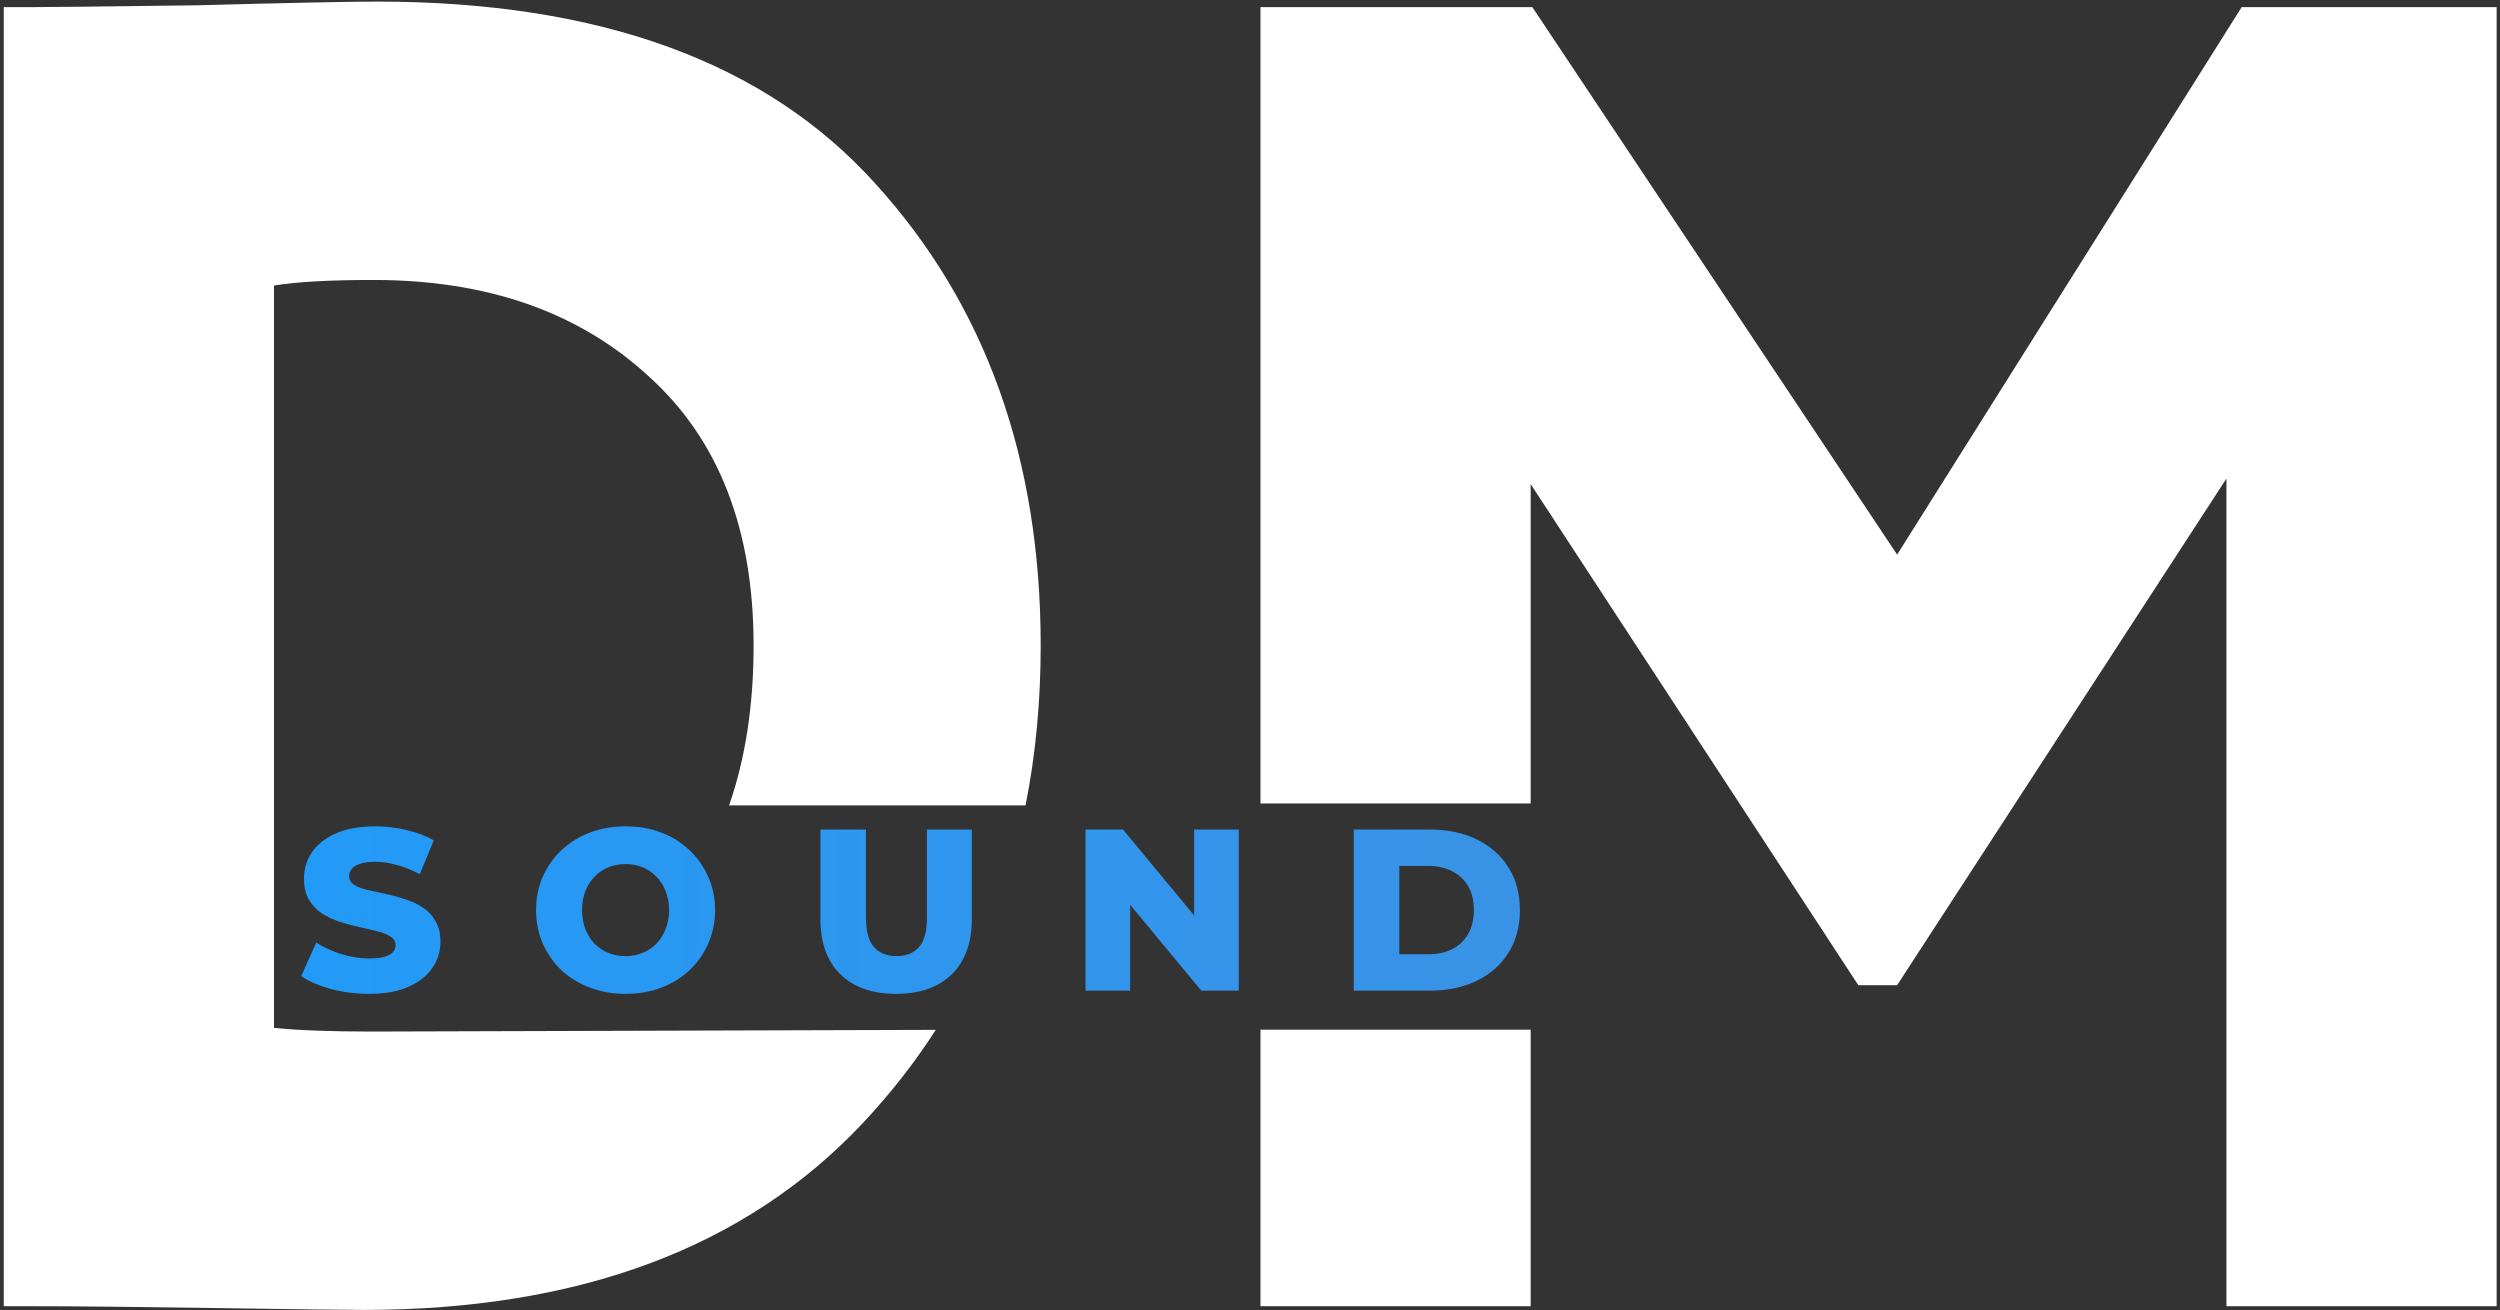
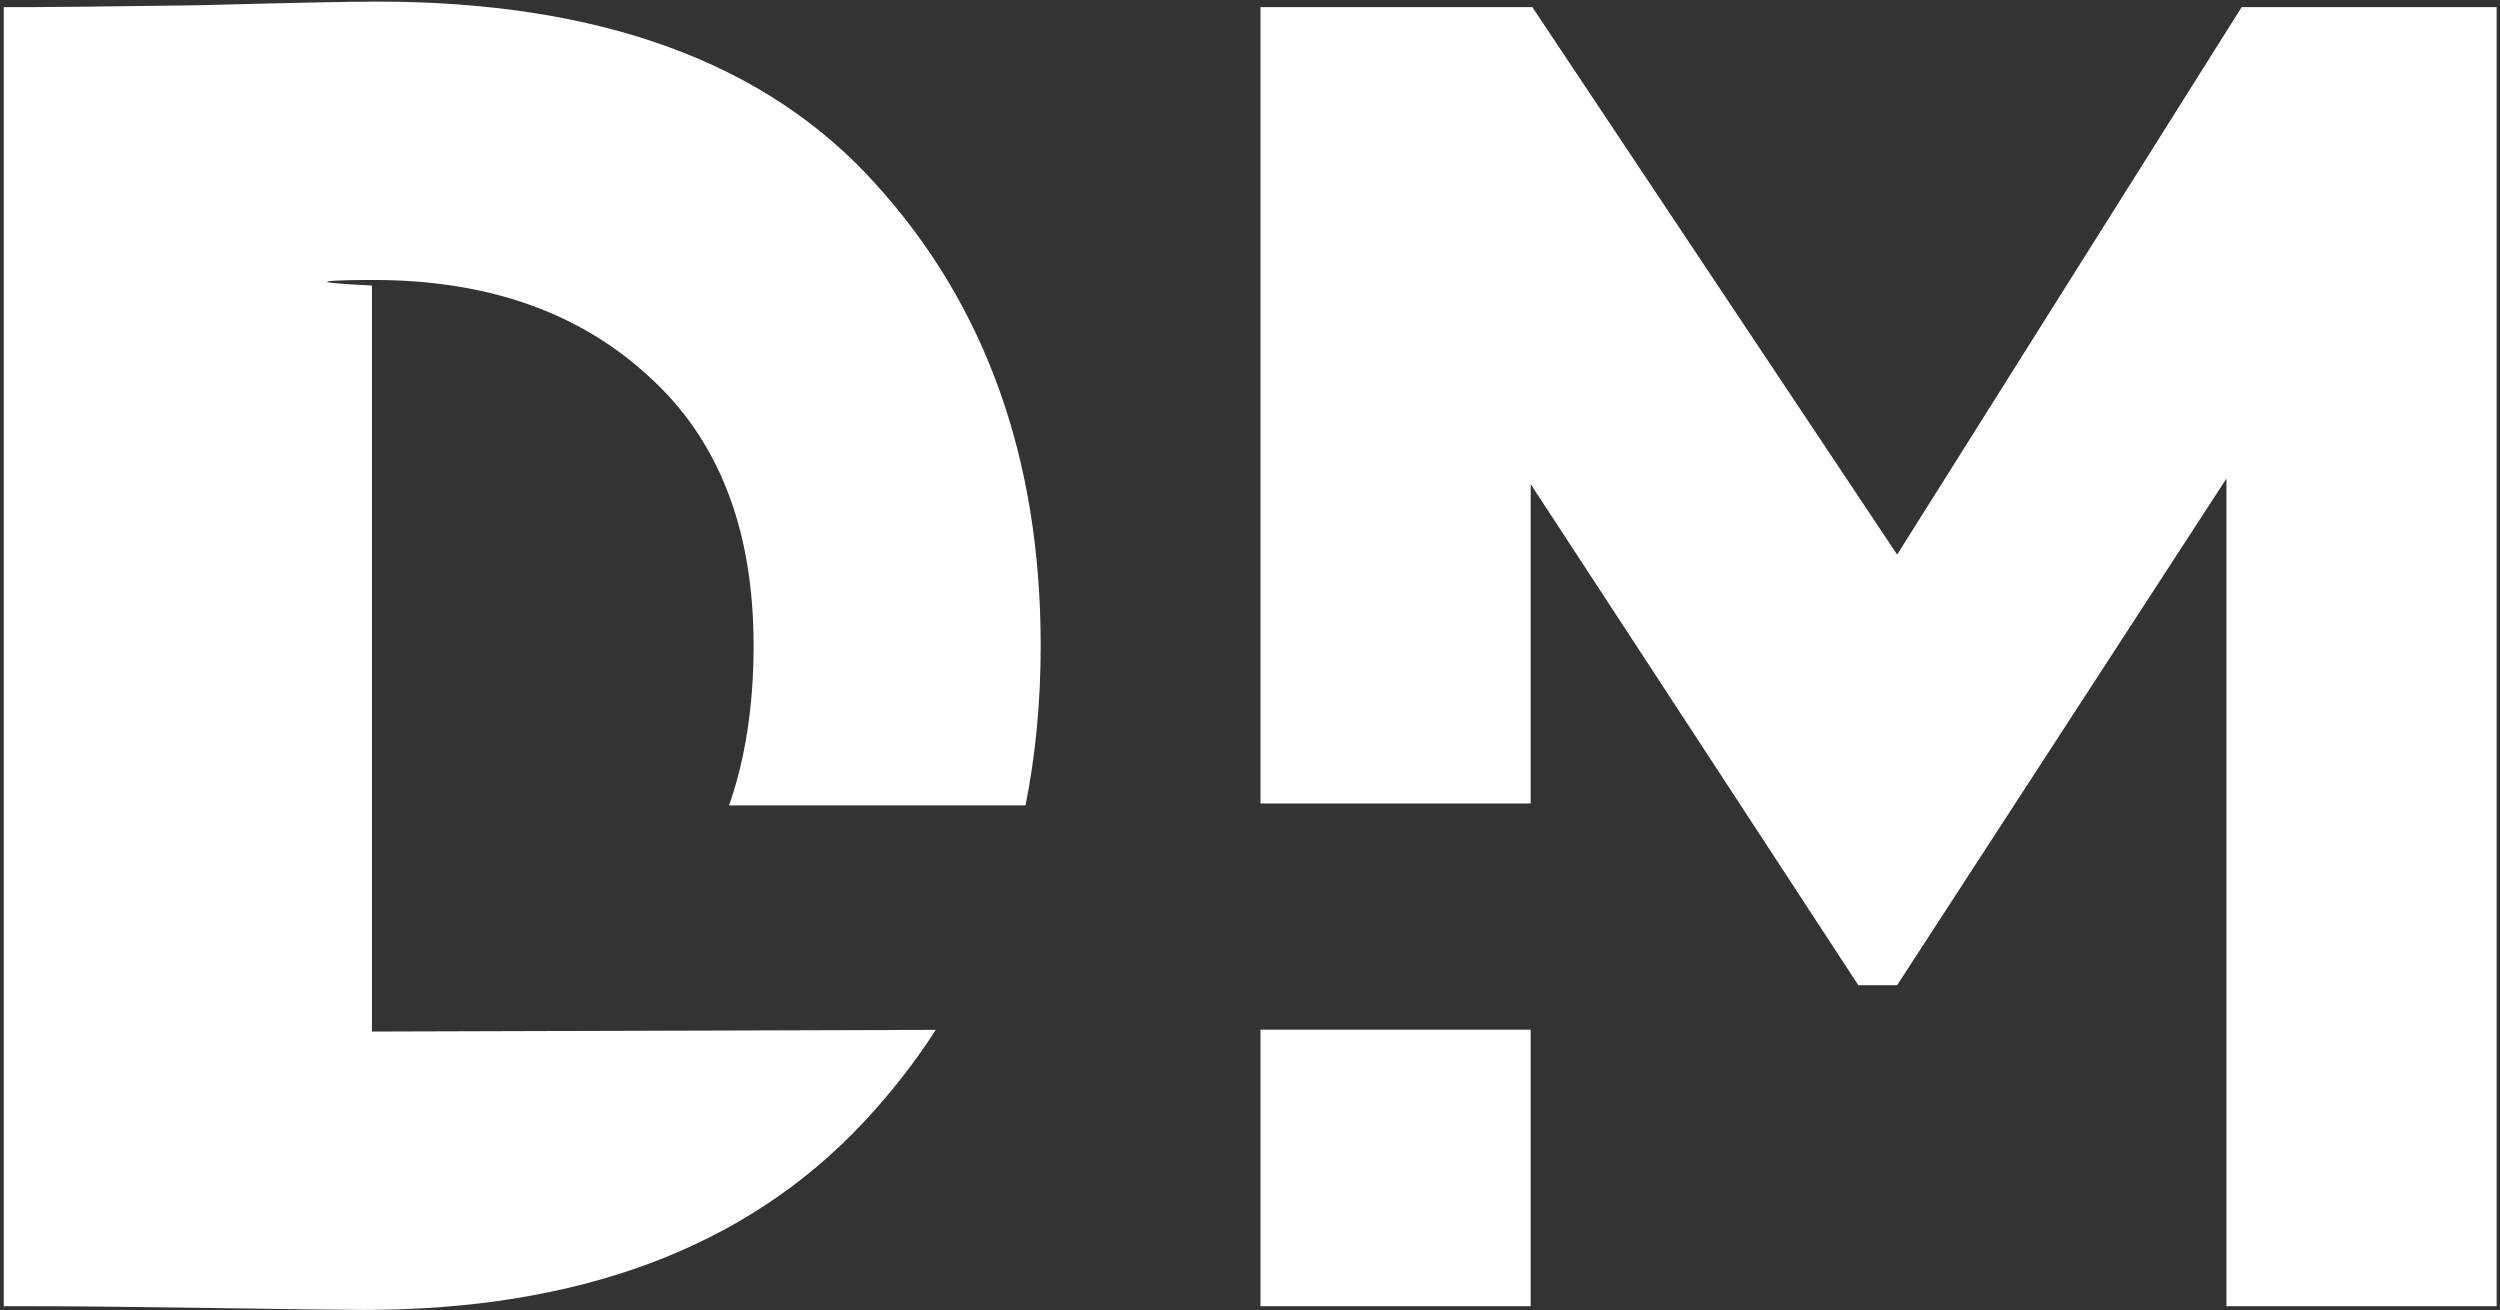
<svg xmlns="http://www.w3.org/2000/svg" width="641" height="336" viewBox="0 0 641 336" fill="none">
  <rect x="0" y="0" width="641" height="336" fill="#333333" stroke="none" />
  <g clip-path="url(#clip0_1498_965)">
    <path fill-rule="evenodd" clip-rule="evenodd" d="M323.183 264V334.914H392.463V264H323.183ZM323.183 206H392.463V124.124L476.465 252.597H486.424L570.859 122.696V334.914H640.139V1.837H574.756L486.424 142.205L392.896 1.837H323.183V206Z" fill="white" />
-     <path fill-rule="evenodd" clip-rule="evenodd" d="M0.97 1.837V334.914H8.331C19.012 334.914 34.744 335.073 55.528 335.39C76.312 335.707 88.869 335.866 93.199 335.866C148.623 335.866 191.346 319.847 221.367 287.808C228.364 280.338 234.553 272.421 239.935 264.056L96.33 264.489C96.009 264.491 95.687 264.492 95.364 264.492C84.683 264.492 76.312 264.175 70.25 263.54V73.21C76.023 72.259 84.539 71.783 95.797 71.783C124.952 71.783 148.479 80.031 166.376 96.526C184.273 112.704 193.222 135.702 193.222 165.52C193.222 180.841 191.127 194.501 186.936 206.5H262.944C265.536 193.559 266.832 179.899 266.832 165.52C266.832 117.621 252.687 78.127 224.398 47.04C196.397 15.953 153.819 0.409 96.663 0.409C89.735 0.409 74.291 0.726 50.332 1.361C26.373 1.678 11.939 1.837 7.032 1.837H0.97Z" fill="white" />
-     <path d="M94.644 254.826C91.261 254.826 87.997 254.413 84.85 253.587C81.743 252.722 79.206 251.62 77.239 250.283L81.074 241.669C82.923 242.849 85.047 243.832 87.446 244.619C89.885 245.366 92.304 245.74 94.703 245.74C96.316 245.74 97.614 245.602 98.597 245.327C99.58 245.012 100.288 244.619 100.721 244.147C101.193 243.636 101.429 243.046 101.429 242.377C101.429 241.433 100.996 240.686 100.131 240.135C99.266 239.584 98.145 239.132 96.768 238.778C95.391 238.424 93.857 238.07 92.166 237.716C90.514 237.362 88.842 236.91 87.151 236.359C85.499 235.808 83.985 235.1 82.608 234.235C81.231 233.33 80.11 232.17 79.245 230.754C78.38 229.299 77.947 227.47 77.947 225.267C77.947 222.789 78.616 220.547 79.953 218.541C81.33 216.535 83.375 214.922 86.089 213.703C88.803 212.484 92.186 211.874 96.237 211.874C98.951 211.874 101.606 212.189 104.202 212.818C106.837 213.408 109.178 214.293 111.223 215.473L107.624 224.146C105.657 223.084 103.71 222.297 101.783 221.786C99.856 221.235 97.987 220.96 96.178 220.96C94.565 220.96 93.267 221.137 92.284 221.491C91.301 221.806 90.593 222.238 90.16 222.789C89.727 223.34 89.511 223.969 89.511 224.677C89.511 225.582 89.924 226.309 90.75 226.86C91.615 227.371 92.736 227.804 94.113 228.158C95.529 228.473 97.063 228.807 98.715 229.161C100.406 229.515 102.078 229.967 103.73 230.518C105.421 231.029 106.955 231.737 108.332 232.642C109.709 233.507 110.81 234.668 111.636 236.123C112.501 237.539 112.934 239.329 112.934 241.492C112.934 243.891 112.246 246.114 110.869 248.159C109.532 250.165 107.506 251.778 104.792 252.997C102.117 254.216 98.735 254.826 94.644 254.826ZM160.397 254.826C157.093 254.826 154.045 254.295 151.252 253.233C148.46 252.171 146.021 250.676 143.936 248.749C141.891 246.782 140.298 244.501 139.157 241.905C138.017 239.309 137.446 236.457 137.446 233.35C137.446 230.243 138.017 227.391 139.157 224.795C140.298 222.199 141.891 219.937 143.936 218.01C146.021 216.043 148.46 214.529 151.252 213.467C154.045 212.405 157.093 211.874 160.397 211.874C163.741 211.874 166.789 212.405 169.542 213.467C172.335 214.529 174.754 216.043 176.799 218.01C178.845 219.937 180.438 222.199 181.578 224.795C182.758 227.391 183.348 230.243 183.348 233.35C183.348 236.457 182.758 239.329 181.578 241.964C180.438 244.56 178.845 246.822 176.799 248.749C174.754 250.676 172.335 252.171 169.542 253.233C166.789 254.295 163.741 254.826 160.397 254.826ZM160.397 245.15C161.971 245.15 163.426 244.875 164.763 244.324C166.14 243.773 167.32 242.987 168.303 241.964C169.326 240.902 170.113 239.643 170.663 238.188C171.253 236.733 171.548 235.12 171.548 233.35C171.548 231.541 171.253 229.928 170.663 228.512C170.113 227.057 169.326 225.818 168.303 224.795C167.32 223.733 166.14 222.927 164.763 222.376C163.426 221.825 161.971 221.55 160.397 221.55C158.824 221.55 157.349 221.825 155.972 222.376C154.635 222.927 153.455 223.733 152.432 224.795C151.449 225.818 150.662 227.057 150.072 228.512C149.522 229.928 149.246 231.541 149.246 233.35C149.246 235.12 149.522 236.733 150.072 238.188C150.662 239.643 151.449 240.902 152.432 241.964C153.455 242.987 154.635 243.773 155.972 244.324C157.349 244.875 158.824 245.15 160.397 245.15ZM229.764 254.826C223.667 254.826 218.908 253.154 215.486 249.811C212.064 246.468 210.353 241.728 210.353 235.592V212.7H222.035V235.238C222.035 238.778 222.723 241.315 224.1 242.849C225.516 244.383 227.443 245.15 229.882 245.15C232.32 245.15 234.228 244.383 235.605 242.849C236.981 241.315 237.67 238.778 237.67 235.238V212.7H249.175V235.592C249.175 241.728 247.464 246.468 244.042 249.811C240.62 253.154 235.86 254.826 229.764 254.826ZM278.329 254V212.7H287.946L310.72 240.194H306.177V212.7H317.623V254H308.006L285.232 226.506H289.775V254H278.329ZM347.103 254V212.7H366.632C371.194 212.7 375.206 213.546 378.668 215.237C382.129 216.928 384.823 219.308 386.751 222.376C388.717 225.444 389.701 229.102 389.701 233.35C389.701 237.559 388.717 241.217 386.751 244.324C384.823 247.392 382.129 249.772 378.668 251.463C375.206 253.154 371.194 254 366.632 254H347.103ZM358.785 244.678H366.16C368.52 244.678 370.565 244.245 372.296 243.38C374.066 242.475 375.442 241.177 376.426 239.486C377.409 237.755 377.901 235.71 377.901 233.35C377.901 230.951 377.409 228.905 376.426 227.214C375.442 225.523 374.066 224.244 372.296 223.379C370.565 222.474 368.52 222.022 366.16 222.022H358.785V244.678Z" fill="url(#paint0_linear_1498_965)" />
+     <path fill-rule="evenodd" clip-rule="evenodd" d="M0.97 1.837V334.914H8.331C19.012 334.914 34.744 335.073 55.528 335.39C76.312 335.707 88.869 335.866 93.199 335.866C148.623 335.866 191.346 319.847 221.367 287.808C228.364 280.338 234.553 272.421 239.935 264.056L96.33 264.489C96.009 264.491 95.687 264.492 95.364 264.492V73.21C76.023 72.259 84.539 71.783 95.797 71.783C124.952 71.783 148.479 80.031 166.376 96.526C184.273 112.704 193.222 135.702 193.222 165.52C193.222 180.841 191.127 194.501 186.936 206.5H262.944C265.536 193.559 266.832 179.899 266.832 165.52C266.832 117.621 252.687 78.127 224.398 47.04C196.397 15.953 153.819 0.409 96.663 0.409C89.735 0.409 74.291 0.726 50.332 1.361C26.373 1.678 11.939 1.837 7.032 1.837H0.97Z" fill="white" />
  </g>
  <defs>
    <linearGradient id="paint0_linear_1498_965" x1="76" y1="233" x2="392" y2="233" gradientUnits="userSpaceOnUse">
      <stop stop-color="#229AF7" />
      <stop offset="1" stop-color="#3992E5" />
    </linearGradient>
    <clipPath id="clip0_1498_965">
      <rect width="641" height="336" fill="white" />
    </clipPath>
  </defs>
</svg>